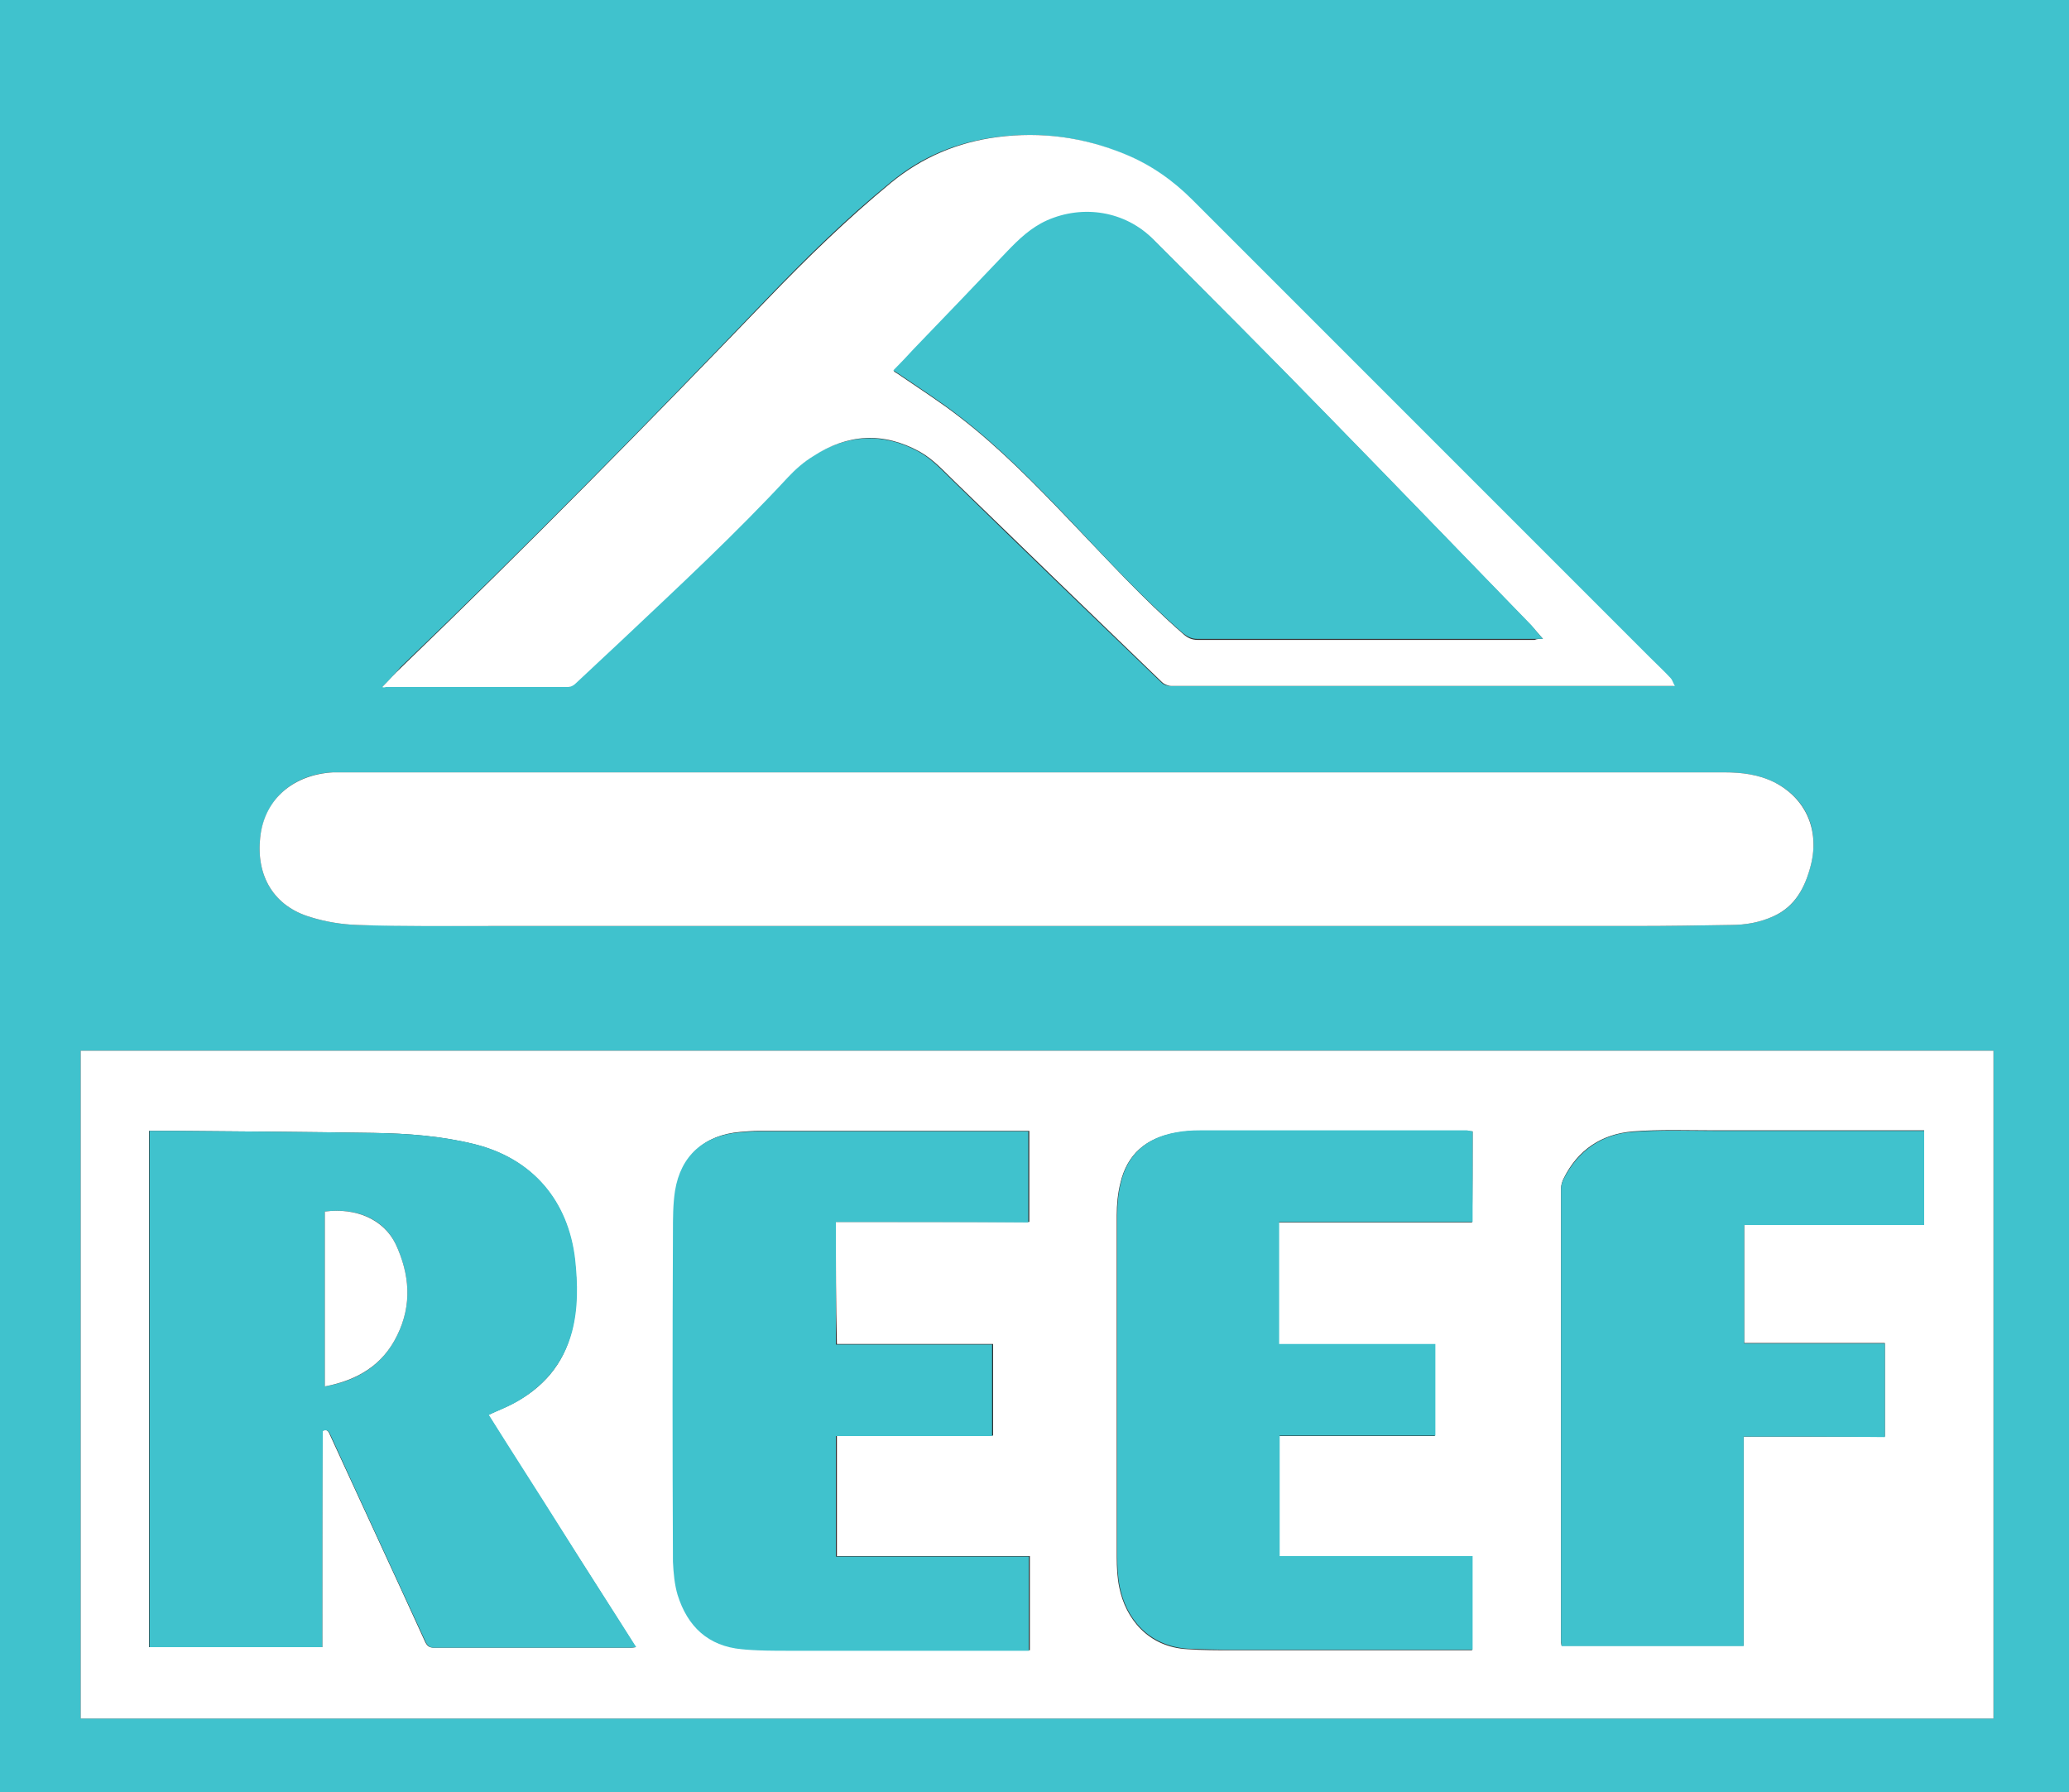
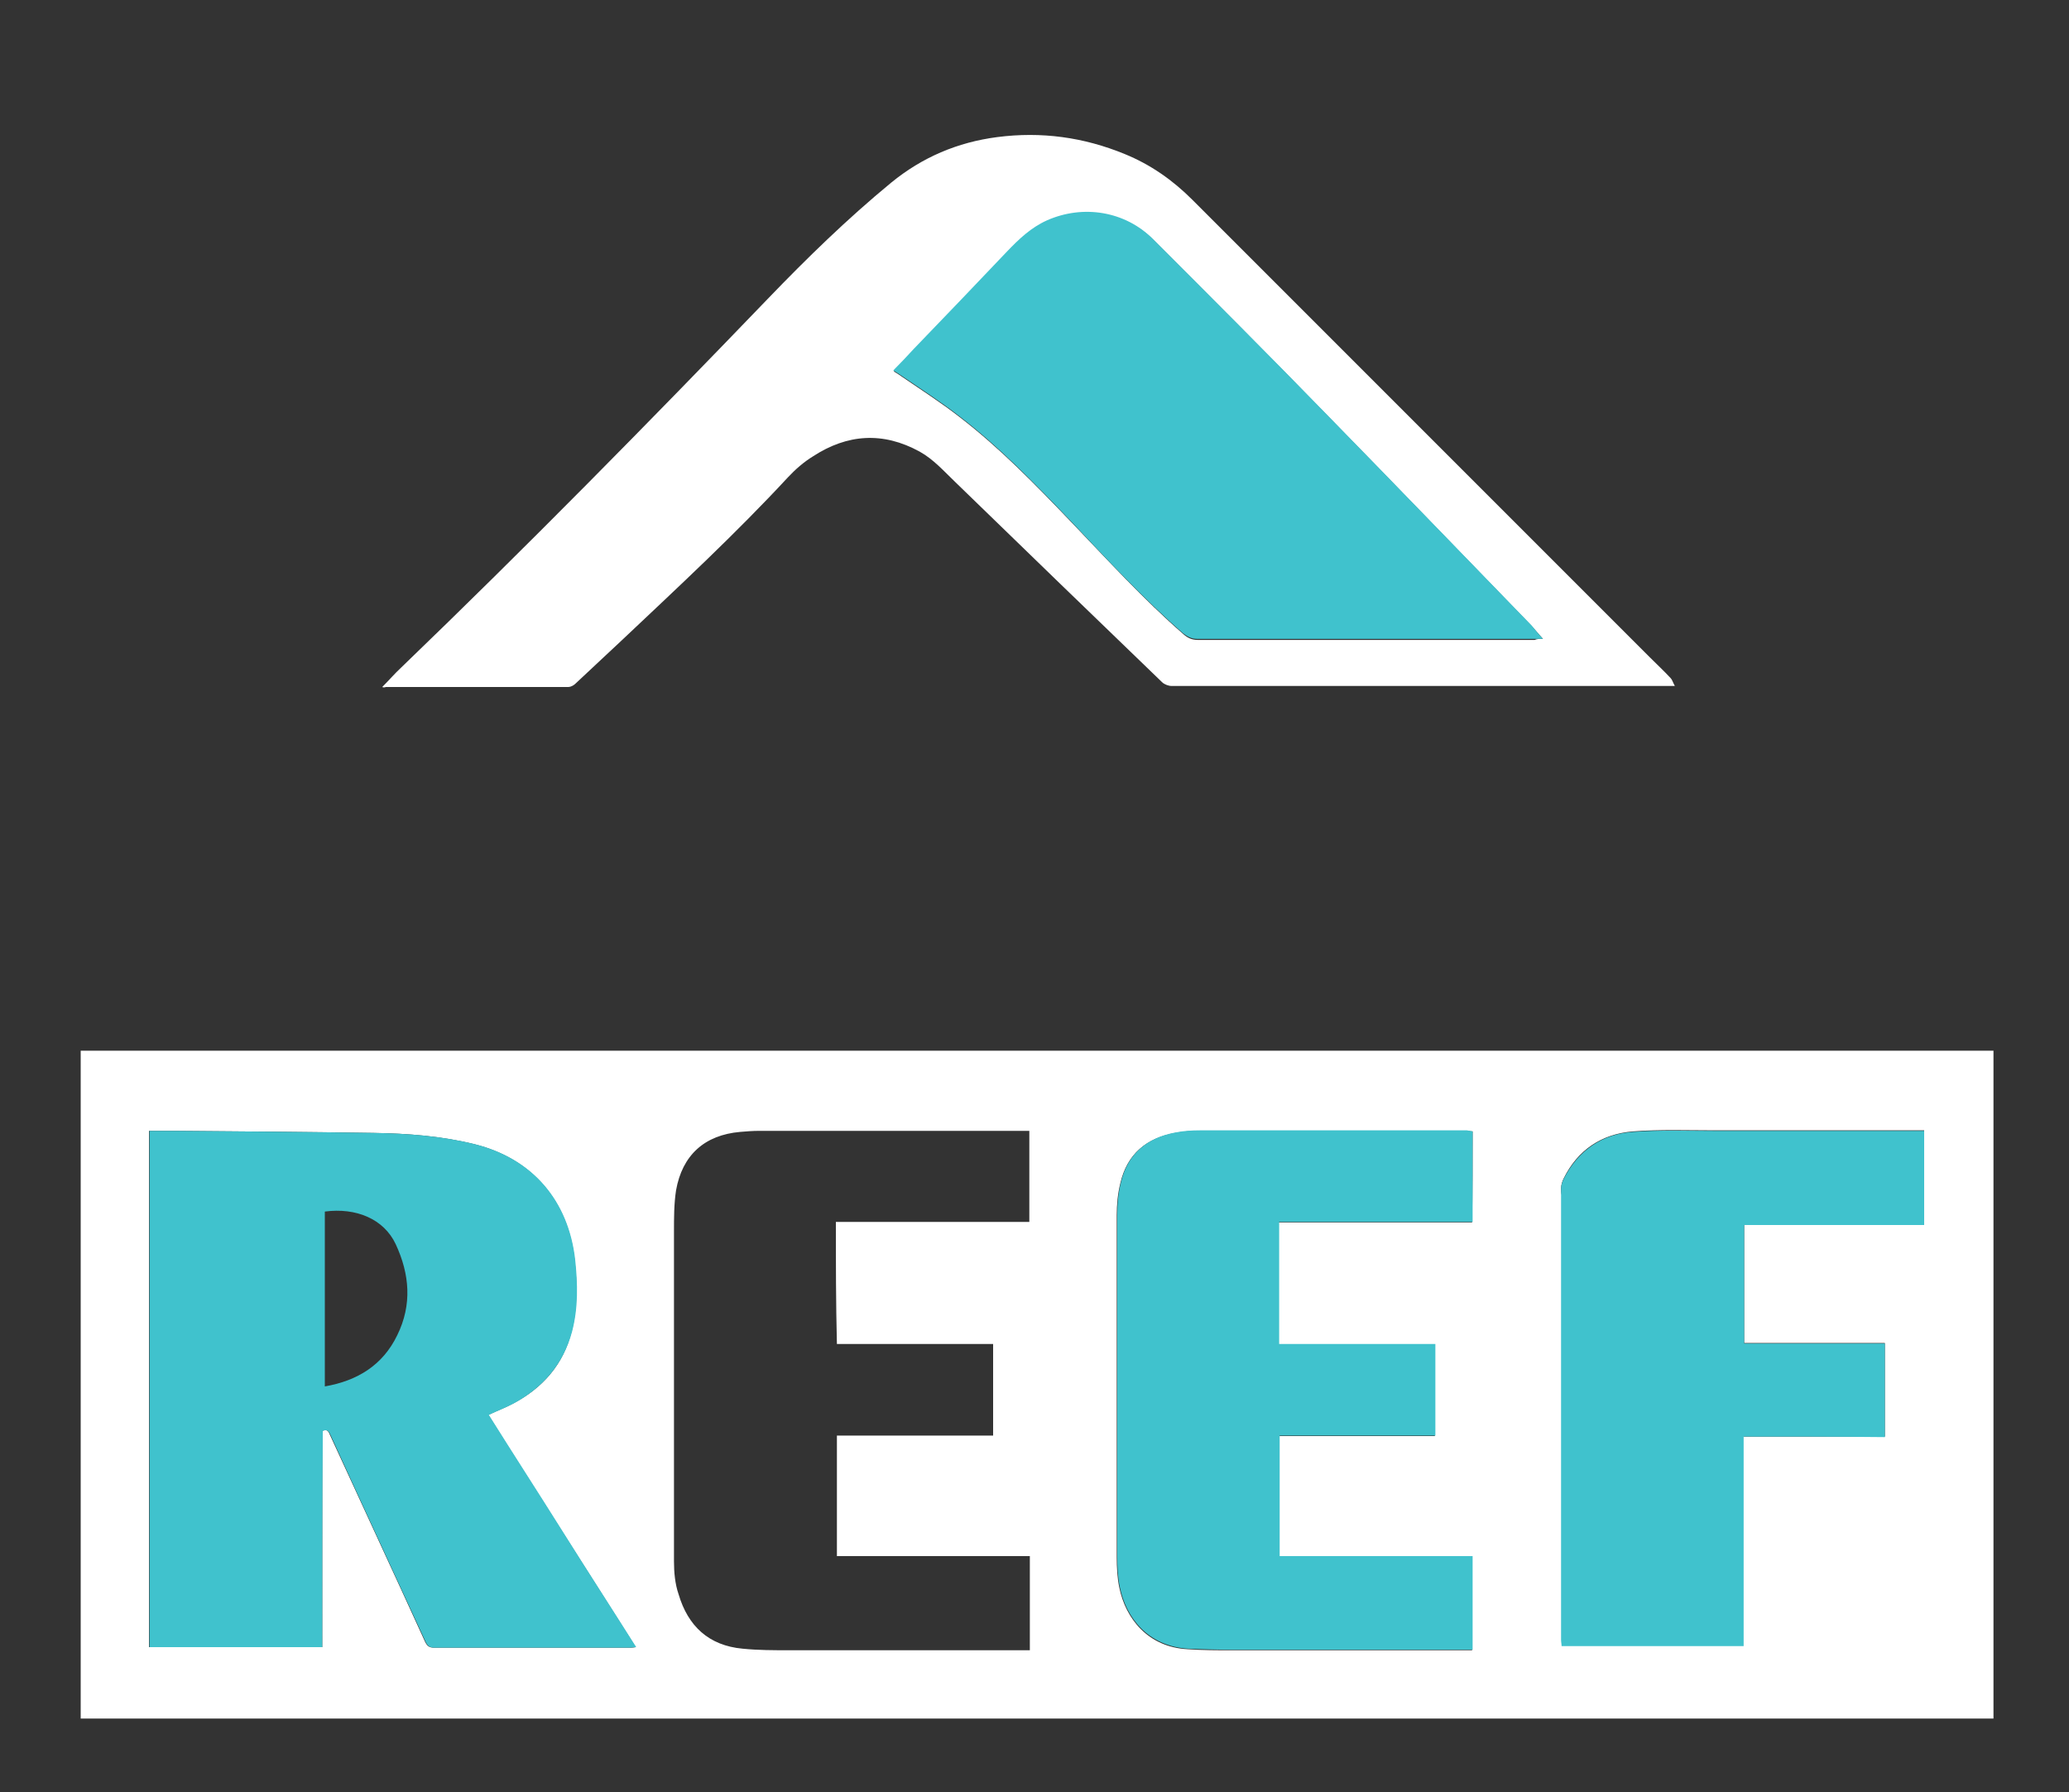
<svg xmlns="http://www.w3.org/2000/svg" version="1.1" id="Layer_1" x="0px" y="0px" viewBox="0 0 400 346.4" style="enable-background:new 0 0 400 346.4;" xml:space="preserve">
  <rect x="0" y="0" width="400" height="346.4" fill="#333333" stroke="none" />
  <style type="text/css">
	.st0{fill:#40C2CD;}
	.st1{fill:#FFFFFF;}
</style>
  <g>
-     <path class="st0" d="M0,346.4C0,230.9,0,115.5,0,0c133.3,0,266.6,0,400,0c0,115.5,0,230.9,0,346.4C266.7,346.4,133.4,346.4,0,346.4   z M15.6,203.1c0,43.1,0,86.1,0,129.1c123.3,0,246.6,0,369.8,0c0-43.1,0-86,0-129.1C262.2,203.1,138.9,203.1,15.6,203.1z    M200.2,149.3c-44.6,0-89.3,0-133.9,0c-0.6,0-1.3,0-1.9,0c-7.5,0.3-13.2,5-14.1,12.6c-0.8,7.4,2.6,13.3,9.8,15.4   c2.9,0.9,6,1.4,9,1.5c9,0.2,18,0.1,27,0.2c15.8,0,31.6,0,47.4,0c57.6,0,115.2,0,172.9,0c6.1,0,12.2-0.1,18.2-0.2   c2.9,0,5.7-0.5,8.3-1.7c4.3-1.9,6.1-5.7,7.2-9.9c1.7-6.8-0.9-12.9-7.1-16c-3-1.5-6.3-1.9-9.6-1.9c-7.5,0-15.1,0-22.6,0   c-16.3,0-32.7,0-49,0C241.3,149.3,220.7,149.3,200.2,149.3z M73.9,132.8c0.2,0,0.3,0,0.5,0c11.8,0,23.5,0,35.3,0   c0.4,0,1-0.3,1.3-0.6c3.1-2.9,6.2-5.8,9.3-8.7c10.8-10.2,21.7-20.3,31.8-31.2c1.4-1.5,3.1-2.9,4.9-4.1c6.7-4.2,13.6-4.7,20.6-0.9   c2.7,1.5,4.7,3.8,6.9,5.9c13.3,13,26.7,25.9,40.1,38.8c0.4,0.4,1.1,0.6,1.7,0.6c4.5,0,9,0,13.4,0c27.4,0,54.9,0,82.3,0   c0.4,0,0.9,0,1.6,0c-0.3-0.7-0.5-1.2-0.8-1.5c-1.3-1.3-2.6-2.6-4-4c-29.5-29.5-59-59-88.5-88.5c-3.8-3.8-8-6.8-13-8.8   c-7.9-3.3-16.1-4.4-24.7-3.3c-7.7,1-14.5,3.8-20.5,8.8c-8.5,6.9-16.3,14.6-23.9,22.5c-23.2,24.2-46.6,48-70.8,71.2   C76.4,130.2,75.2,131.5,73.9,132.8z" />
-     <path class="st1" d="M15.6,203.1c123.3,0,246.5,0,369.8,0c0,43,0,86,0,129.1c-123.3,0-246.5,0-369.8,0   C15.6,289.2,15.6,246.2,15.6,203.1z M62.3,318.4c0-14,0-28,0-41.8c1-0.4,1.2,0.1,1.5,0.8c6.1,13.3,12.3,26.6,18.4,40   c0.4,0.8,0.8,1.1,1.7,1.1c12.6,0,25.2,0,37.7,0c0.4,0,0.8,0,1.3-0.1c-4.8-7.6-9.6-15.1-14.3-22.5c-4.7-7.4-9.5-14.9-14.2-22.4   c1.7-0.8,3.3-1.4,4.8-2.2c5.7-3,9.7-7.5,11.3-13.9c1.2-4.6,1.1-9.2,0.6-13.9c-1.3-11.4-8.2-19.5-19.3-22.3   c-6.4-1.6-13-2.1-19.6-2.2c-12.8-0.2-25.6-0.3-38.4-0.4c-1.7,0-3.3,0-5,0c0,33.4,0,66.6,0,99.8C40,318.4,51,318.4,62.3,318.4z    M284.7,218.7c-0.4,0-0.8-0.1-1.2-0.1c-4.5,0-9,0-13.4,0c-12.7,0-25.5,0-38.2,0c-1.6,0-3.1,0.1-4.7,0.4c-5.6,1-9.3,4.1-10.6,9.7   c-0.5,2-0.7,4.1-0.7,6.2c0,22,0,44,0,66.1c0,2,0.1,4,0.5,5.9c1.2,5.9,5.5,11.5,13.2,11.9c2.8,0.2,5.7,0.2,8.5,0.2   c14.1,0,28.3,0,42.4,0c1.4,0,2.7,0,4.1,0c0-6.2,0-12.1,0-18.1c-12.5,0-24.9,0-37.3,0c0-7.8,0-15.5,0-23.3c10.1,0,20.1,0,30.1,0   c0-5.9,0-11.7,0-17.7c-10.1,0-20.1,0-30.2,0c0-7.9,0-15.7,0-23.6c12.5,0,24.9,0,37.4,0C284.7,230.3,284.7,224.5,284.7,218.7z    M161.6,236.2c12.6,0,25,0,37.4,0c0-5.9,0-11.7,0-17.6c-4.9,0-9.8,0-14.6,0c-12.6,0-25.2,0-37.7,0c-1.2,0-2.4,0.1-3.6,0.2   c-6.9,0.6-11.2,4.5-12.4,11.3c-0.4,2.6-0.4,5.3-0.4,8c0,21.2,0,42.5,0,63.7c0,2.1,0.2,4.4,0.9,6.4c1.8,6.1,5.8,9.9,12.4,10.5   c3,0.3,6,0.3,9.1,0.3c14.1,0,28.2,0,42.3,0c1.4,0,2.7,0,4.1,0c0-6.2,0-12.1,0-18.2c-12.5,0-24.9,0-37.3,0c0-7.8,0-15.5,0-23.3   c10.1,0,20.1,0,30.2,0c0-5.9,0-11.7,0-17.7c-10.1,0-20.1,0-30.2,0C161.6,251.9,161.6,244.1,161.6,236.2z M337.1,277.7   c9.2,0,18.3,0,27.3,0c0-6.1,0-12,0-18.1c-9.1,0-18.2,0-27.2,0c0-7.7,0-15.2,0-22.9c11.7,0,23.3,0,34.8,0c0-6.1,0-12.1,0-18.2   c-4.3,0-8.6,0-12.8,0c-9.2,0-18.4,0-27.7,0c-5.3,0-10.5-0.2-15.8,0.2c-6.1,0.5-10.7,3.6-13.4,9.1c-0.3,0.6-0.5,1.3-0.5,1.9   c0,29.1,0,58.1,0,87.2c0,0.4,0,0.8,0.1,1.2c11.8,0,23.4,0,35.2,0C337.1,304.7,337.1,291.3,337.1,277.7z" />
-     <path class="st1" d="M200.2,149.3c20.5,0,41.1,0,61.6,0c16.3,0,32.7,0,49,0c7.5,0,15.1,0,22.6,0c3.3,0,6.6,0.4,9.6,1.9   c6.1,3.1,8.8,9.2,7.1,16c-1.1,4.3-3,8-7.2,9.9c-2.6,1.2-5.4,1.7-8.3,1.7c-6.1,0.1-12.2,0.2-18.2,0.2c-57.6,0-115.2,0-172.9,0   c-15.8,0-31.6,0-47.4,0c-9,0-18,0.1-27-0.2c-3-0.1-6.1-0.6-9-1.5c-7.2-2.1-10.6-8-9.8-15.4c0.8-7.6,6.6-12.2,14.1-12.6   c0.6,0,1.3,0,1.9,0C111,149.3,155.6,149.3,200.2,149.3z" />
+     <path class="st1" d="M15.6,203.1c123.3,0,246.5,0,369.8,0c0,43,0,86,0,129.1c-123.3,0-246.5,0-369.8,0   C15.6,289.2,15.6,246.2,15.6,203.1z M62.3,318.4c0-14,0-28,0-41.8c1-0.4,1.2,0.1,1.5,0.8c6.1,13.3,12.3,26.6,18.4,40   c0.4,0.8,0.8,1.1,1.7,1.1c12.6,0,25.2,0,37.7,0c0.4,0,0.8,0,1.3-0.1c-4.8-7.6-9.6-15.1-14.3-22.5c-4.7-7.4-9.5-14.9-14.2-22.4   c1.7-0.8,3.3-1.4,4.8-2.2c5.7-3,9.7-7.5,11.3-13.9c1.2-4.6,1.1-9.2,0.6-13.9c-1.3-11.4-8.2-19.5-19.3-22.3   c-6.4-1.6-13-2.1-19.6-2.2c-12.8-0.2-25.6-0.3-38.4-0.4c-1.7,0-3.3,0-5,0c0,33.4,0,66.6,0,99.8C40,318.4,51,318.4,62.3,318.4z    M284.7,218.7c-0.4,0-0.8-0.1-1.2-0.1c-4.5,0-9,0-13.4,0c-12.7,0-25.5,0-38.2,0c-1.6,0-3.1,0.1-4.7,0.4c-5.6,1-9.3,4.1-10.6,9.7   c-0.5,2-0.7,4.1-0.7,6.2c0,22,0,44,0,66.1c0,2,0.1,4,0.5,5.9c1.2,5.9,5.5,11.5,13.2,11.9c2.8,0.2,5.7,0.2,8.5,0.2   c14.1,0,28.3,0,42.4,0c1.4,0,2.7,0,4.1,0c0-6.2,0-12.1,0-18.1c-12.5,0-24.9,0-37.3,0c0-7.8,0-15.5,0-23.3c10.1,0,20.1,0,30.1,0   c0-5.9,0-11.7,0-17.7c-10.1,0-20.1,0-30.2,0c0-7.9,0-15.7,0-23.6c12.5,0,24.9,0,37.4,0C284.7,230.3,284.7,224.5,284.7,218.7z    M161.6,236.2c12.6,0,25,0,37.4,0c0-5.9,0-11.7,0-17.6c-4.9,0-9.8,0-14.6,0c-12.6,0-25.2,0-37.7,0c-1.2,0-2.4,0.1-3.6,0.2   c-6.9,0.6-11.2,4.5-12.4,11.3c-0.4,2.6-0.4,5.3-0.4,8c0,21.2,0,42.5,0,63.7c0,2.1,0.2,4.4,0.9,6.4c1.8,6.1,5.8,9.9,12.4,10.5   c3,0.3,6,0.3,9.1,0.3c14.1,0,28.2,0,42.3,0c1.4,0,2.7,0,4.1,0c0-6.2,0-12.1,0-18.2c-12.5,0-24.9,0-37.3,0c0-7.8,0-15.5,0-23.3   c10.1,0,20.1,0,30.2,0c0-5.9,0-11.7,0-17.7c-10.1,0-20.1,0-30.2,0C161.6,251.9,161.6,244.1,161.6,236.2z M337.1,277.7   c9.2,0,18.3,0,27.3,0c0-6.1,0-12,0-18.1c-9.1,0-18.2,0-27.2,0c0-7.7,0-15.2,0-22.9c11.7,0,23.3,0,34.8,0c0-6.1,0-12.1,0-18.2   c-4.3,0-8.6,0-12.8,0c-9.2,0-18.4,0-27.7,0c-5.3,0-10.5-0.2-15.8,0.2c-6.1,0.5-10.7,3.6-13.4,9.1c-0.3,0.6-0.5,1.3-0.5,1.9   c0,0.4,0,0.8,0.1,1.2c11.8,0,23.4,0,35.2,0C337.1,304.7,337.1,291.3,337.1,277.7z" />
    <path class="st1" d="M73.9,132.8c1.3-1.3,2.4-2.6,3.7-3.8c24.1-23.2,47.6-47.1,70.8-71.2c7.6-7.9,15.4-15.5,23.9-22.5   c6-4.9,12.8-7.8,20.5-8.8c8.5-1.1,16.7,0,24.7,3.3c4.9,2,9.2,5,13,8.8c29.5,29.5,59,59,88.5,88.5c1.3,1.3,2.7,2.6,4,4   c0.3,0.3,0.4,0.8,0.8,1.5c-0.8,0-1.2,0-1.6,0c-27.4,0-54.9,0-82.3,0c-4.5,0-9,0-13.4,0c-0.6,0-1.3-0.3-1.7-0.6   c-13.4-12.9-26.7-25.8-40.1-38.8c-2.2-2.1-4.2-4.4-6.9-5.9c-7.1-3.9-14-3.4-20.6,0.9c-1.8,1.1-3.4,2.5-4.9,4.1   c-10.1,10.9-21,21-31.8,31.2c-3.1,2.9-6.2,5.8-9.3,8.7c-0.3,0.3-0.9,0.6-1.3,0.6c-11.8,0-23.5,0-35.3,0   C74.3,132.9,74.1,132.9,73.9,132.8z M298.3,123.5c-0.8-0.9-1.5-1.7-2.1-2.4c-13.4-13.8-26.7-27.6-40.2-41.4   c-10.9-11.2-22-22.3-33-33.3c-5.4-5.4-13.5-6.7-20.5-3.6c-3.1,1.4-5.4,3.6-7.7,6c-5.9,6.3-12,12.5-18,18.8c-1.3,1.4-2.6,2.7-4,4.2   c0.5,0.3,1,0.6,1.4,0.9c3.8,2.6,7.7,5.1,11.3,7.9c7.8,6,14.6,13,21.4,20.1c7.2,7.5,14.1,15.1,21.9,21.9c0.8,0.7,1.6,1.1,2.8,1.1   c21.7,0,43.4,0,65.1,0C297.1,123.5,297.5,123.5,298.3,123.5z" />
    <path class="st0" d="M62.3,318.4c-11.3,0-22.3,0-33.4,0c0-33.2,0-66.4,0-99.8c1.7,0,3.3,0,5,0c12.8,0.1,25.6,0.2,38.4,0.4   c6.6,0.1,13.2,0.6,19.6,2.2c11.1,2.8,18,10.9,19.3,22.3c0.5,4.7,0.6,9.3-0.6,13.9c-1.7,6.3-5.6,10.8-11.3,13.9   c-1.5,0.8-3.1,1.4-4.8,2.2c4.7,7.5,9.5,14.9,14.2,22.4c4.7,7.5,9.5,14.9,14.3,22.5c-0.6,0-0.9,0.1-1.3,0.1c-12.6,0-25.2,0-37.7,0   c-0.9,0-1.3-0.3-1.7-1.1c-6.1-13.3-12.3-26.6-18.4-40c-0.3-0.6-0.5-1.2-1.5-0.8C62.3,290.4,62.3,304.4,62.3,318.4z M62.8,234.2   c0,11.2,0,22.5,0,33.8c6.3-1.1,11.2-4.1,14-9.9c2.9-5.9,2.4-11.8-0.3-17.6C74.2,235.6,68.8,233.4,62.8,234.2z" />
    <path class="st0" d="M284.7,218.7c0,5.8,0,11.6,0,17.5c-12.4,0-24.9,0-37.4,0c0,7.9,0,15.7,0,23.6c10,0,20,0,30.2,0   c0,5.9,0,11.7,0,17.7c-10,0-20,0-30.1,0c0,7.8,0,15.5,0,23.3c12.5,0,24.9,0,37.3,0c0,6,0,12,0,18.1c-1.4,0-2.7,0-4.1,0   c-14.1,0-28.3,0-42.4,0c-2.8,0-5.7-0.1-8.5-0.2c-7.8-0.5-12-6-13.2-11.9c-0.4-1.9-0.5-3.9-0.5-5.9c0-22,0-44,0-66.1   c0-2.1,0.2-4.2,0.7-6.2c1.3-5.6,5.1-8.7,10.6-9.7c1.5-0.3,3.1-0.4,4.7-0.4c12.7,0,25.5,0,38.2,0c4.5,0,9,0,13.4,0   C284,218.6,284.3,218.6,284.7,218.7z" />
-     <path class="st0" d="M161.6,236.2c0,8,0,15.8,0,23.7c10.1,0,20.1,0,30.2,0c0,5.9,0,11.7,0,17.7c-10,0-20.1,0-30.2,0   c0,7.8,0,15.5,0,23.3c12.4,0,24.8,0,37.3,0c0,6.1,0,12,0,18.2c-1.3,0-2.7,0-4.1,0c-14.1,0-28.2,0-42.3,0c-3,0-6.1,0-9.1-0.3   c-6.5-0.6-10.5-4.4-12.4-10.5c-0.6-2-0.8-4.3-0.9-6.4c-0.1-21.2-0.1-42.5,0-63.7c0-2.7,0-5.4,0.4-8c1.1-6.8,5.5-10.7,12.4-11.3   c1.2-0.1,2.4-0.2,3.6-0.2c12.6,0,25.2,0,37.7,0c4.8,0,9.7,0,14.6,0c0,5.9,0,11.7,0,17.6C186.5,236.2,174.1,236.2,161.6,236.2z" />
    <path class="st0" d="M337.1,277.7c0,13.6,0,27,0,40.5c-11.7,0-23.4,0-35.2,0c0-0.4-0.1-0.8-0.1-1.2c0-29.1,0-58.1,0-87.2   c0-0.6,0.2-1.3,0.5-1.9c2.8-5.5,7.4-8.7,13.4-9.1c5.2-0.4,10.5-0.2,15.8-0.2c9.2,0,18.4,0,27.7,0c4.2,0,8.5,0,12.8,0   c0,6.1,0,12.1,0,18.2c-11.6,0-23.2,0-34.8,0c0,7.7,0,15.2,0,22.9c9,0,18,0,27.2,0c0,6.1,0,12,0,18.1   C355.4,277.7,346.4,277.7,337.1,277.7z" />
    <path class="st0" d="M298.3,123.5c-0.8,0-1.2,0-1.7,0c-21.7,0-43.4,0-65.1,0c-1.1,0-1.9-0.4-2.8-1.1c-7.8-6.8-14.8-14.4-21.9-21.9   c-6.8-7.1-13.6-14.1-21.4-20.1c-3.6-2.8-7.5-5.3-11.3-7.9c-0.4-0.3-0.8-0.5-1.4-0.9c1.4-1.4,2.7-2.8,4-4.2c6-6.2,12-12.5,18-18.8   c2.3-2.4,4.6-4.6,7.7-6c7-3.1,15.1-1.8,20.5,3.6c11.1,11.1,22.1,22.1,33,33.3c13.4,13.7,26.8,27.6,40.2,41.4   C296.8,121.8,297.5,122.6,298.3,123.5z" />
-     <path class="st1" d="M62.8,234.2c6-0.8,11.4,1.5,13.7,6.3c2.7,5.8,3.2,11.7,0.3,17.6c-2.8,5.8-7.7,8.7-14,9.9   C62.8,256.6,62.8,245.4,62.8,234.2z" />
  </g>
</svg>